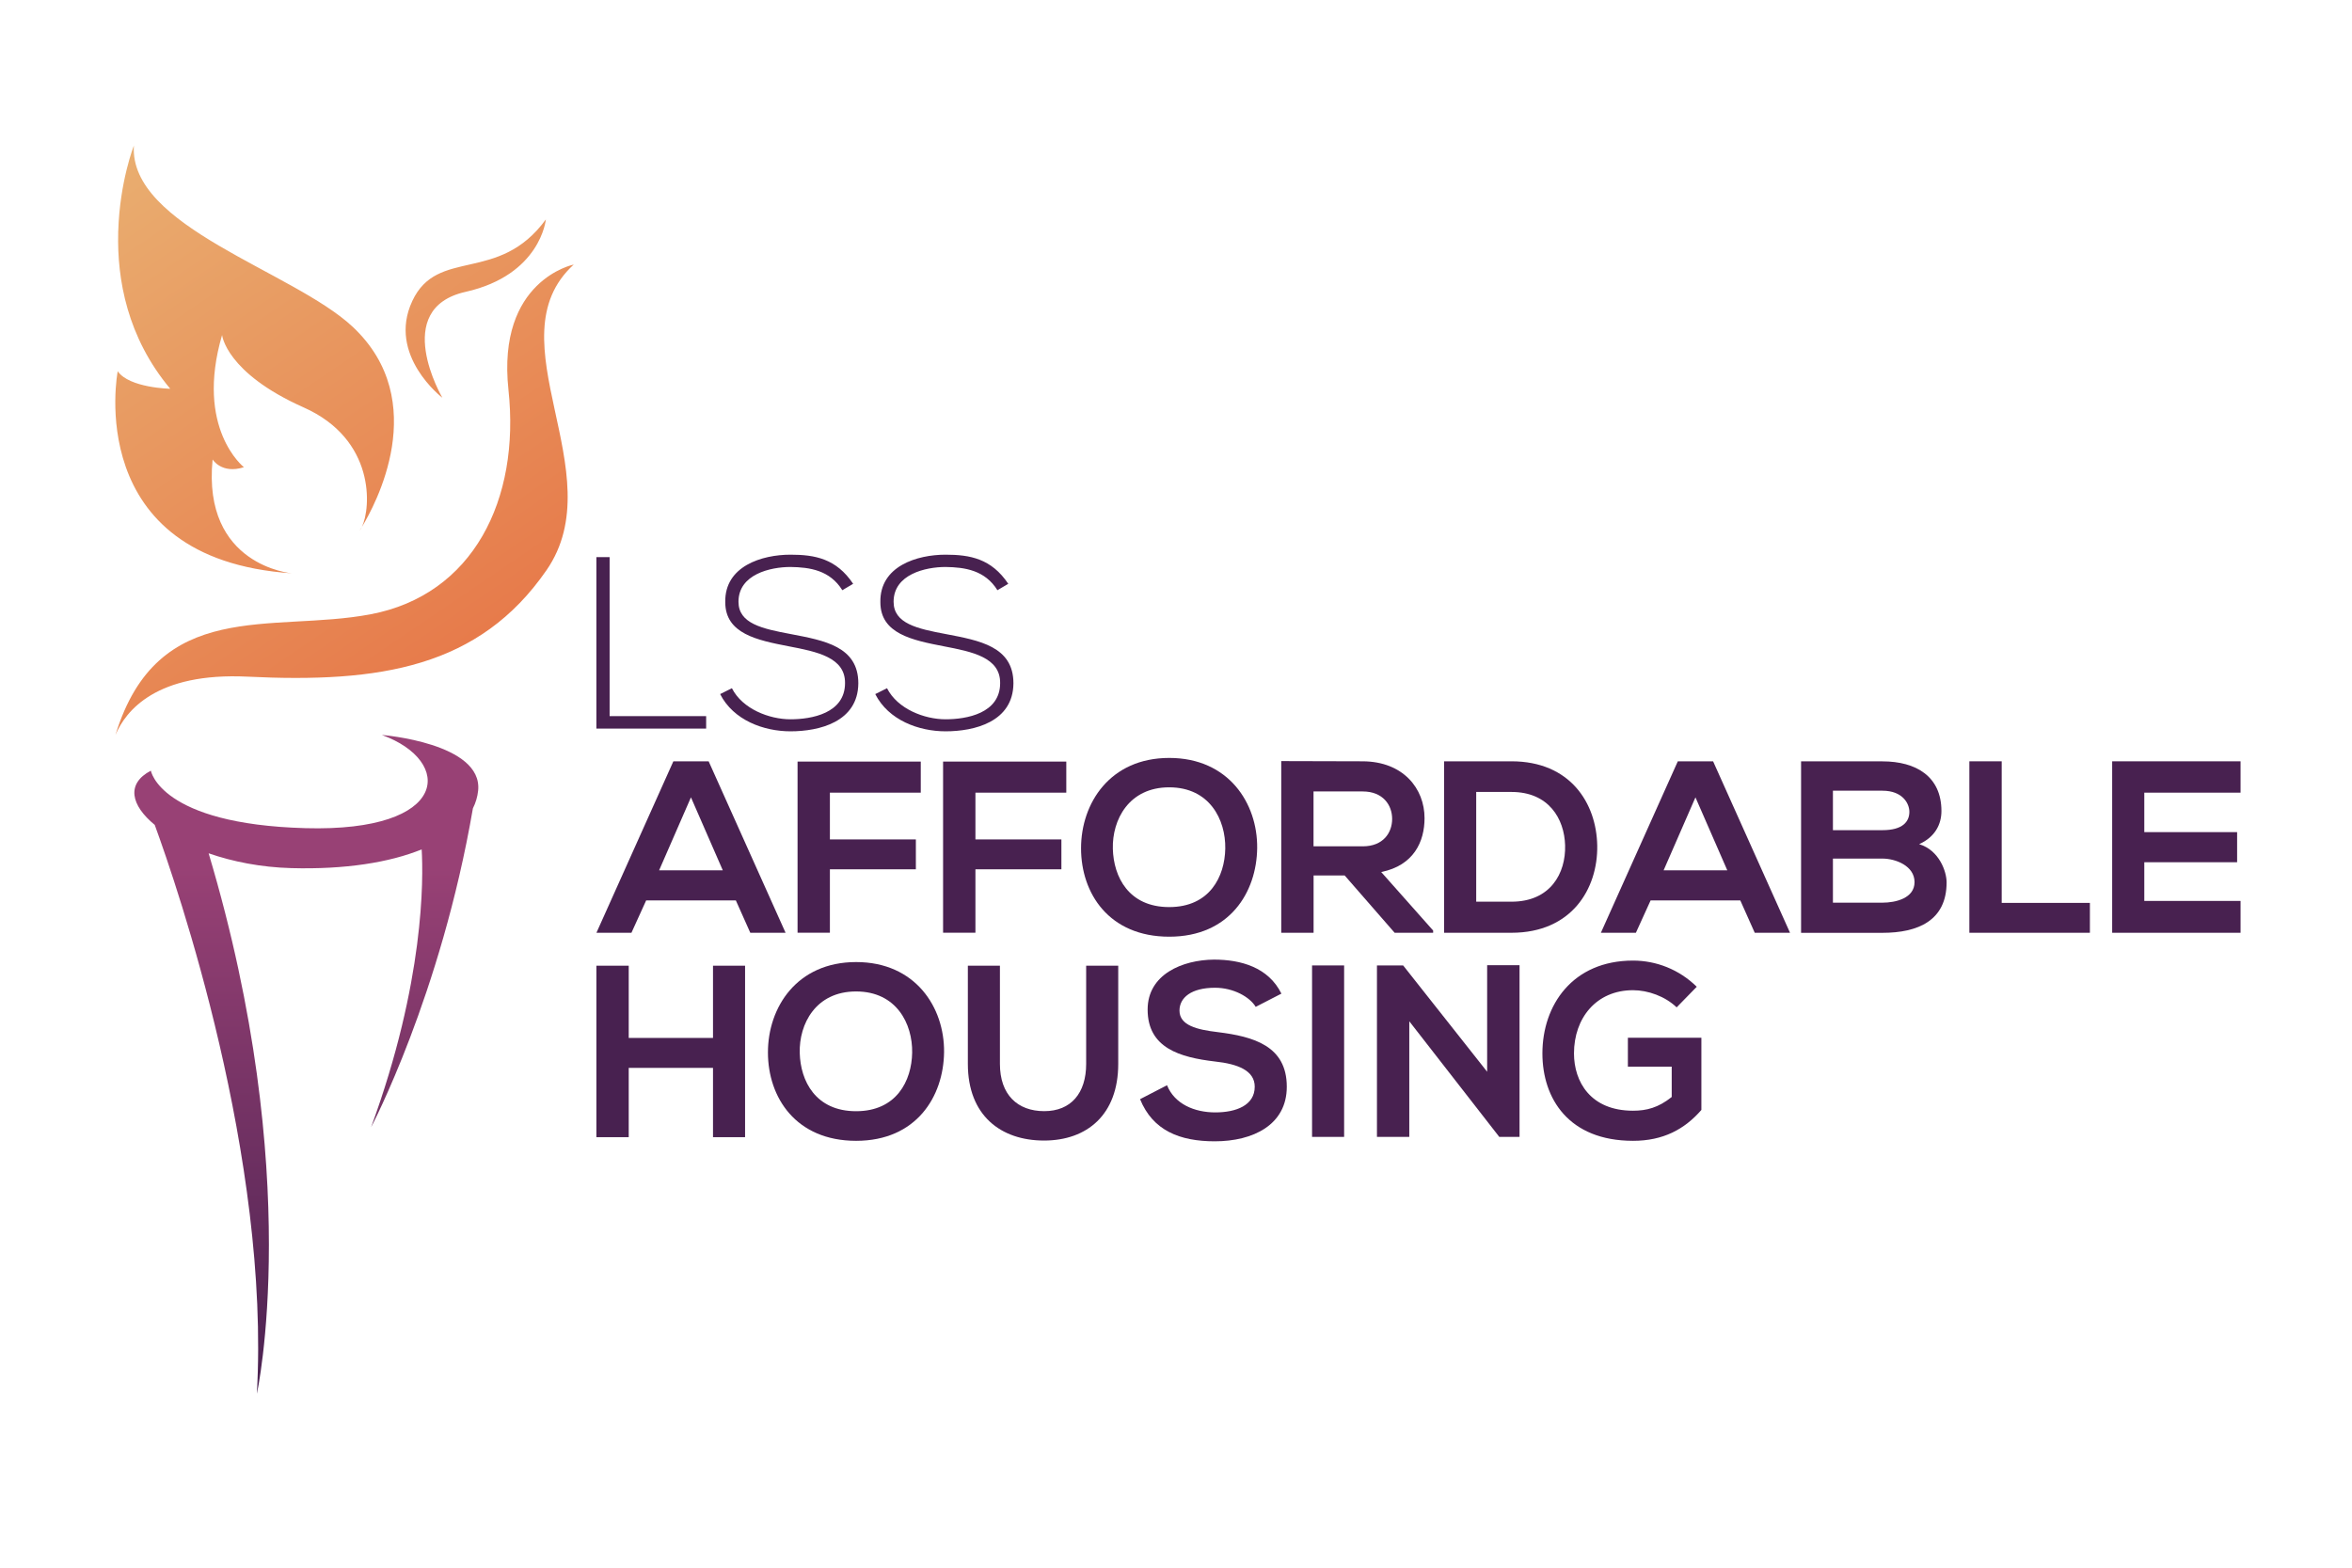
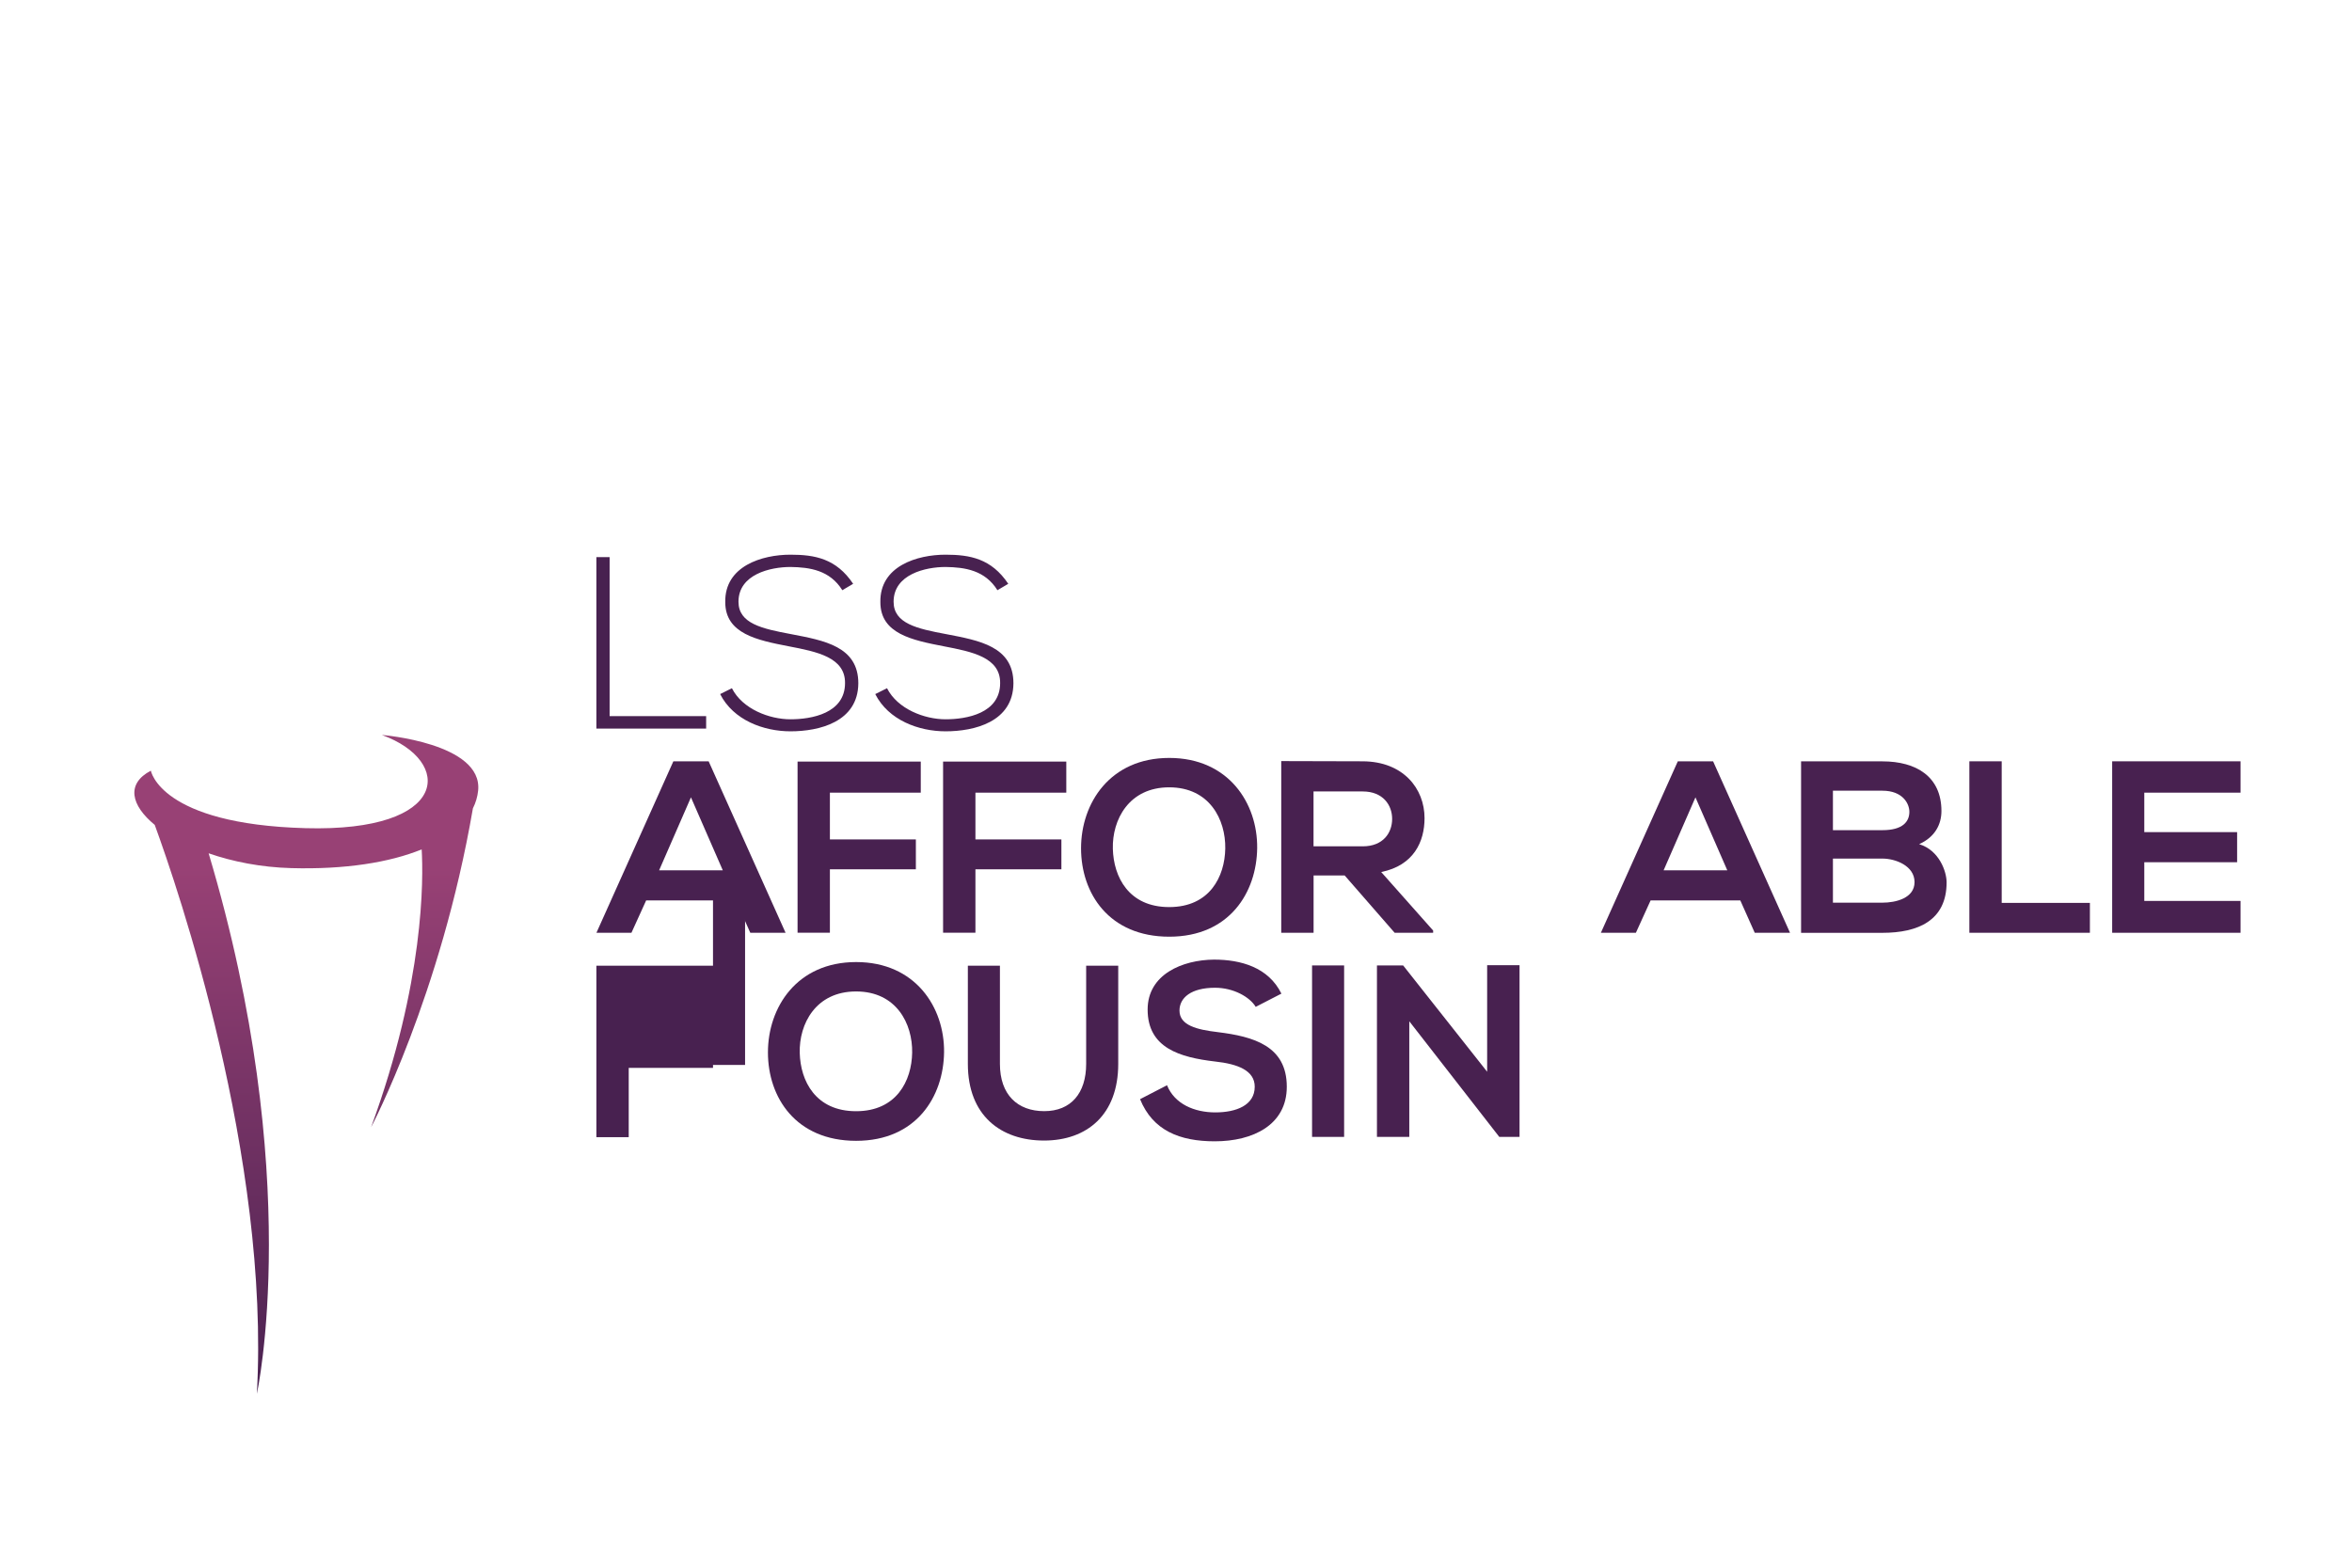
<svg xmlns="http://www.w3.org/2000/svg" id="Layer_1" viewBox="0 0 432 288">
  <defs>
    <style>.cls-1{fill:url(#RGB_Orange);}.cls-2{fill:#482150;stroke-width:0px;}.cls-3{fill:url(#RGB_Purple);}</style>
    <linearGradient id="RGB_Purple" x1="56.26" y1="258.38" x2="56.26" y2="67.96" gradientUnits="userSpaceOnUse">
      <stop offset="0" stop-color="#482150" />
      <stop offset=".52" stop-color="#984175" />
      <stop offset=".96" stop-color="#984175" />
    </linearGradient>
    <linearGradient id="RGB_Orange" x1="20.64" y1="28.58" x2="83.98" y2="121.91" gradientUnits="userSpaceOnUse">
      <stop offset="0" stop-color="#e9ae70" />
      <stop offset=".98" stop-color="#e77b4b" />
    </linearGradient>
  </defs>
  <path class="cls-3" d="M56.07,152.14c-26.67-.74-28.36-10.56-28.36-10.56-4.59,2.4-3.66,6.37.71,9.96,4.19,11.46,21.2,61.08,18.76,104.51,0,0,8.85-39.99-8.86-99.29,4.41,1.53,9.6,2.57,15.18,2.72,9.88.27,18.04-1.03,23.95-3.44.32,5.41.52,24.28-9.29,51.04,0,0,12.8-24.23,18.7-58.58.52-1.03.84-2.12.96-3.25.91-8.76-17.68-10.23-17.68-10.23,13.17,4.76,12.6,17.87-14.06,17.12" />
  <path class="cls-2" d="M111.97,102.36v29.2h17.73v2.29h-20.16v-31.5h2.43Z" />
  <path class="cls-2" d="M154.72,108.44c-2.29-3.69-5.98-4.23-9.54-4.28-3.69,0-9.54,1.35-9.54,6.39,0,4,4.32,4.95,9.63,5.94,6.08,1.17,12.38,2.25,12.38,9.04-.05,7.11-7.2,8.82-12.46,8.82-4.91,0-10.48-2.03-12.92-6.84l2.16-1.08c1.94,3.83,6.88,5.71,10.75,5.71s10.03-1.08,10.03-6.66c.04-4.72-5.17-5.76-10.35-6.75-5.76-1.12-11.65-2.29-11.65-8.1-.13-6.66,6.79-8.73,11.97-8.73,4.5,0,8.42.72,11.52,5.35l-1.98,1.17Z" />
  <path class="cls-2" d="M183.21,108.44c-2.29-3.69-5.98-4.23-9.54-4.28-3.69,0-9.54,1.35-9.54,6.39,0,4,4.32,4.95,9.63,5.94,6.08,1.17,12.38,2.25,12.38,9.04-.05,7.11-7.2,8.82-12.46,8.82-4.91,0-10.48-2.03-12.92-6.84l2.16-1.08c1.94,3.83,6.88,5.71,10.75,5.71s10.03-1.08,10.03-6.66c.04-4.72-5.17-5.76-10.35-6.75-5.76-1.12-11.65-2.29-11.65-8.1-.13-6.66,6.79-8.73,11.97-8.73,4.5,0,8.42.72,11.52,5.35l-1.98,1.17Z" />
  <path class="cls-2" d="M135.15,165.42h-16.47l-2.7,5.94h-6.43l14.13-31.5h6.48l14.13,31.5h-6.48l-2.65-5.94ZM126.91,146.48l-5.85,13.41h11.7l-5.85-13.41Z" />
  <path class="cls-2" d="M146.49,171.36v-31.45h22.63v5.71h-16.69v8.59h15.79v5.49h-15.79v11.65h-5.94Z" />
  <path class="cls-2" d="M173.22,171.36v-31.45h22.63v5.71h-16.69v8.59h15.79v5.49h-15.79v11.65h-5.94Z" />
  <path class="cls-2" d="M230.91,155.79c-.09,8.14-5.08,16.29-16.15,16.29s-16.2-7.96-16.2-16.24,5.31-16.6,16.2-16.6,16.24,8.33,16.15,16.56ZM204.4,155.93c.13,5.17,2.92,10.71,10.35,10.71s10.21-5.58,10.3-10.75c.09-5.31-2.88-11.25-10.3-11.25s-10.49,5.98-10.35,11.29Z" />
  <path class="cls-2" d="M263.22,171.36h-7.06l-9.18-10.53h-5.71v10.53h-5.94v-31.54c5,0,9.99.04,14.98.04,7.42.04,11.34,5,11.34,10.44,0,4.32-1.98,8.69-7.96,9.9l9.54,10.75v.41ZM241.26,145.4v10.08h9.04c3.78,0,5.4-2.52,5.4-5.04s-1.67-5.04-5.4-5.04h-9.04Z" />
-   <path class="cls-2" d="M293.37,155.34c.13,7.96-4.72,16.02-15.75,16.02h-12.38v-31.5h12.38c10.8,0,15.61,7.7,15.75,15.48ZM271.14,165.65h6.48c7.15,0,9.99-5.22,9.85-10.35-.14-4.9-3.02-9.81-9.85-9.81h-6.48v20.16Z" />
  <path class="cls-2" d="M319.64,165.42h-16.47l-2.7,5.94h-6.43l14.13-31.5h6.48l14.13,31.5h-6.48l-2.65-5.94ZM311.41,146.48l-5.85,13.41h11.7l-5.85-13.41Z" />
  <path class="cls-2" d="M356.59,149c0,2.43-1.17,4.77-4.09,6.08,3.69,1.12,5.04,5.04,5.04,7.02,0,7.02-5.26,9.27-11.79,9.27h-14.94v-31.5h14.94c6.21,0,10.84,2.79,10.84,9.13ZM336.66,152.51h9.09c3.74,0,4.95-1.57,4.95-3.38,0-1.44-1.17-3.87-4.95-3.87h-9.09v7.24ZM336.66,165.83h9.09c2.43,0,5.9-.81,5.9-3.78s-3.46-4.32-5.9-4.32h-9.09v8.1Z" />
  <path class="cls-2" d="M367.66,139.86v26.01h16.2v5.49h-22.14v-31.5h5.94Z" />
  <path class="cls-2" d="M411.53,171.36h-23.58v-31.5h23.58v5.76h-17.68v7.25h17.05v5.53h-17.05v7.11h17.68v5.85Z" />
-   <path class="cls-2" d="M130.96,208.91v-12.73h-15.48v12.73h-5.94v-31.5h5.94v13.27h15.48v-13.27h5.89v31.5h-5.89Z" />
+   <path class="cls-2" d="M130.96,208.91v-12.73h-15.48v12.73h-5.94v-31.5h5.94h15.48v-13.27h5.89v31.5h-5.89Z" />
  <path class="cls-2" d="M173.4,193.29c-.09,8.14-5.08,16.29-16.15,16.29s-16.2-7.96-16.2-16.24,5.31-16.6,16.2-16.6,16.24,8.33,16.15,16.56ZM146.89,193.43c.13,5.17,2.92,10.71,10.35,10.71s10.21-5.58,10.3-10.75c.09-5.31-2.88-11.25-10.3-11.25s-10.49,5.98-10.35,11.29Z" />
  <path class="cls-2" d="M205.39,177.41v18.04c0,9.31-5.71,14.08-13.63,14.08s-13.99-4.59-13.99-14.08v-18.04h5.89v18.04c0,5.67,3.24,8.68,8.14,8.68s7.7-3.29,7.7-8.68v-18.04h5.89Z" />
  <path class="cls-2" d="M230.64,184.97c-1.08-1.8-4.05-3.51-7.47-3.51-4.41,0-6.53,1.85-6.53,4.19,0,2.74,3.24,3.51,7.02,3.96,6.57.81,12.69,2.52,12.69,10.03,0,7.02-6.21,10.03-13.23,10.03-6.44,0-11.38-1.98-13.72-7.74l4.95-2.56c1.4,3.46,5.04,4.99,8.87,4.99s7.24-1.3,7.24-4.72c0-2.97-3.1-4.18-7.29-4.63-6.44-.76-12.38-2.47-12.38-9.54,0-6.48,6.39-9.13,12.19-9.18,4.91,0,9.99,1.4,12.38,6.25l-4.72,2.43Z" />
  <path class="cls-2" d="M240.99,208.86v-31.5h5.89v31.5h-5.89Z" />
  <path class="cls-2" d="M273.16,177.32h5.94v31.54h-3.69v.04l-16.56-21.28v21.24h-5.94v-31.5h4.81l15.43,19.53v-19.57Z" />
-   <path class="cls-2" d="M307.95,185.06c-2.11-2.03-5.26-3.15-8.01-3.15-6.75,0-10.84,5.13-10.84,11.61,0,5.17,3.01,10.53,10.84,10.53,2.47,0,4.63-.54,7.11-2.52v-5.58h-8.05v-5.31h13.5v13.27c-3.1,3.56-7.02,5.67-12.55,5.67-11.83,0-16.65-7.78-16.65-16.06,0-8.86,5.53-17.05,16.65-17.05,4.23,0,8.46,1.62,11.7,4.81l-3.69,3.78Z" />
-   <path class="cls-1" d="M21.22,135.01,66.04,97.48c.14-.16.29-.39.43-.68-.27.45-.43.68-.43.68M93.39,71.62c2.17,20.17-6.48,37.68-25.37,41.24-18.09,3.41-39.04-3.21-46.81,22.15,1.89-4.47,7.53-11.52,24.28-10.7,24.32,1.19,42.53-1.68,54.89-19.56,12.36-17.88-10.09-42.35,5-56.15,0,0-14.16,2.84-11.99,23.01M75.72,55.32c-4.66,9.96,5.53,17.75,5.53,17.75,0,0-9.57-16.35,4.25-19.45,13.82-3.1,14.76-13.31,14.76-13.31-8.7,11.93-19.88,5.04-24.54,15M21.71,42.43v.32c-.22,8.54,1.64,19.21,9.56,28.67,0,0-7.53-.14-9.65-3.22,0,0-6.7,34.52,31.97,37.12,0,0-16.48-1.36-14.54-20.91,0,0,1.65,2.73,5.75,1.42,0,0-9.05-7.09-4.01-24.28,0,0,.7,6.94,14.99,13.3,13.19,5.87,12.38,18.43,10.69,21.95,2.35-3.85,12.92-23.1-1.71-36.78-10.93-10.22-41.1-18.36-40.17-33.28,0,0-2.6,6.6-2.87,15.7" />
</svg>